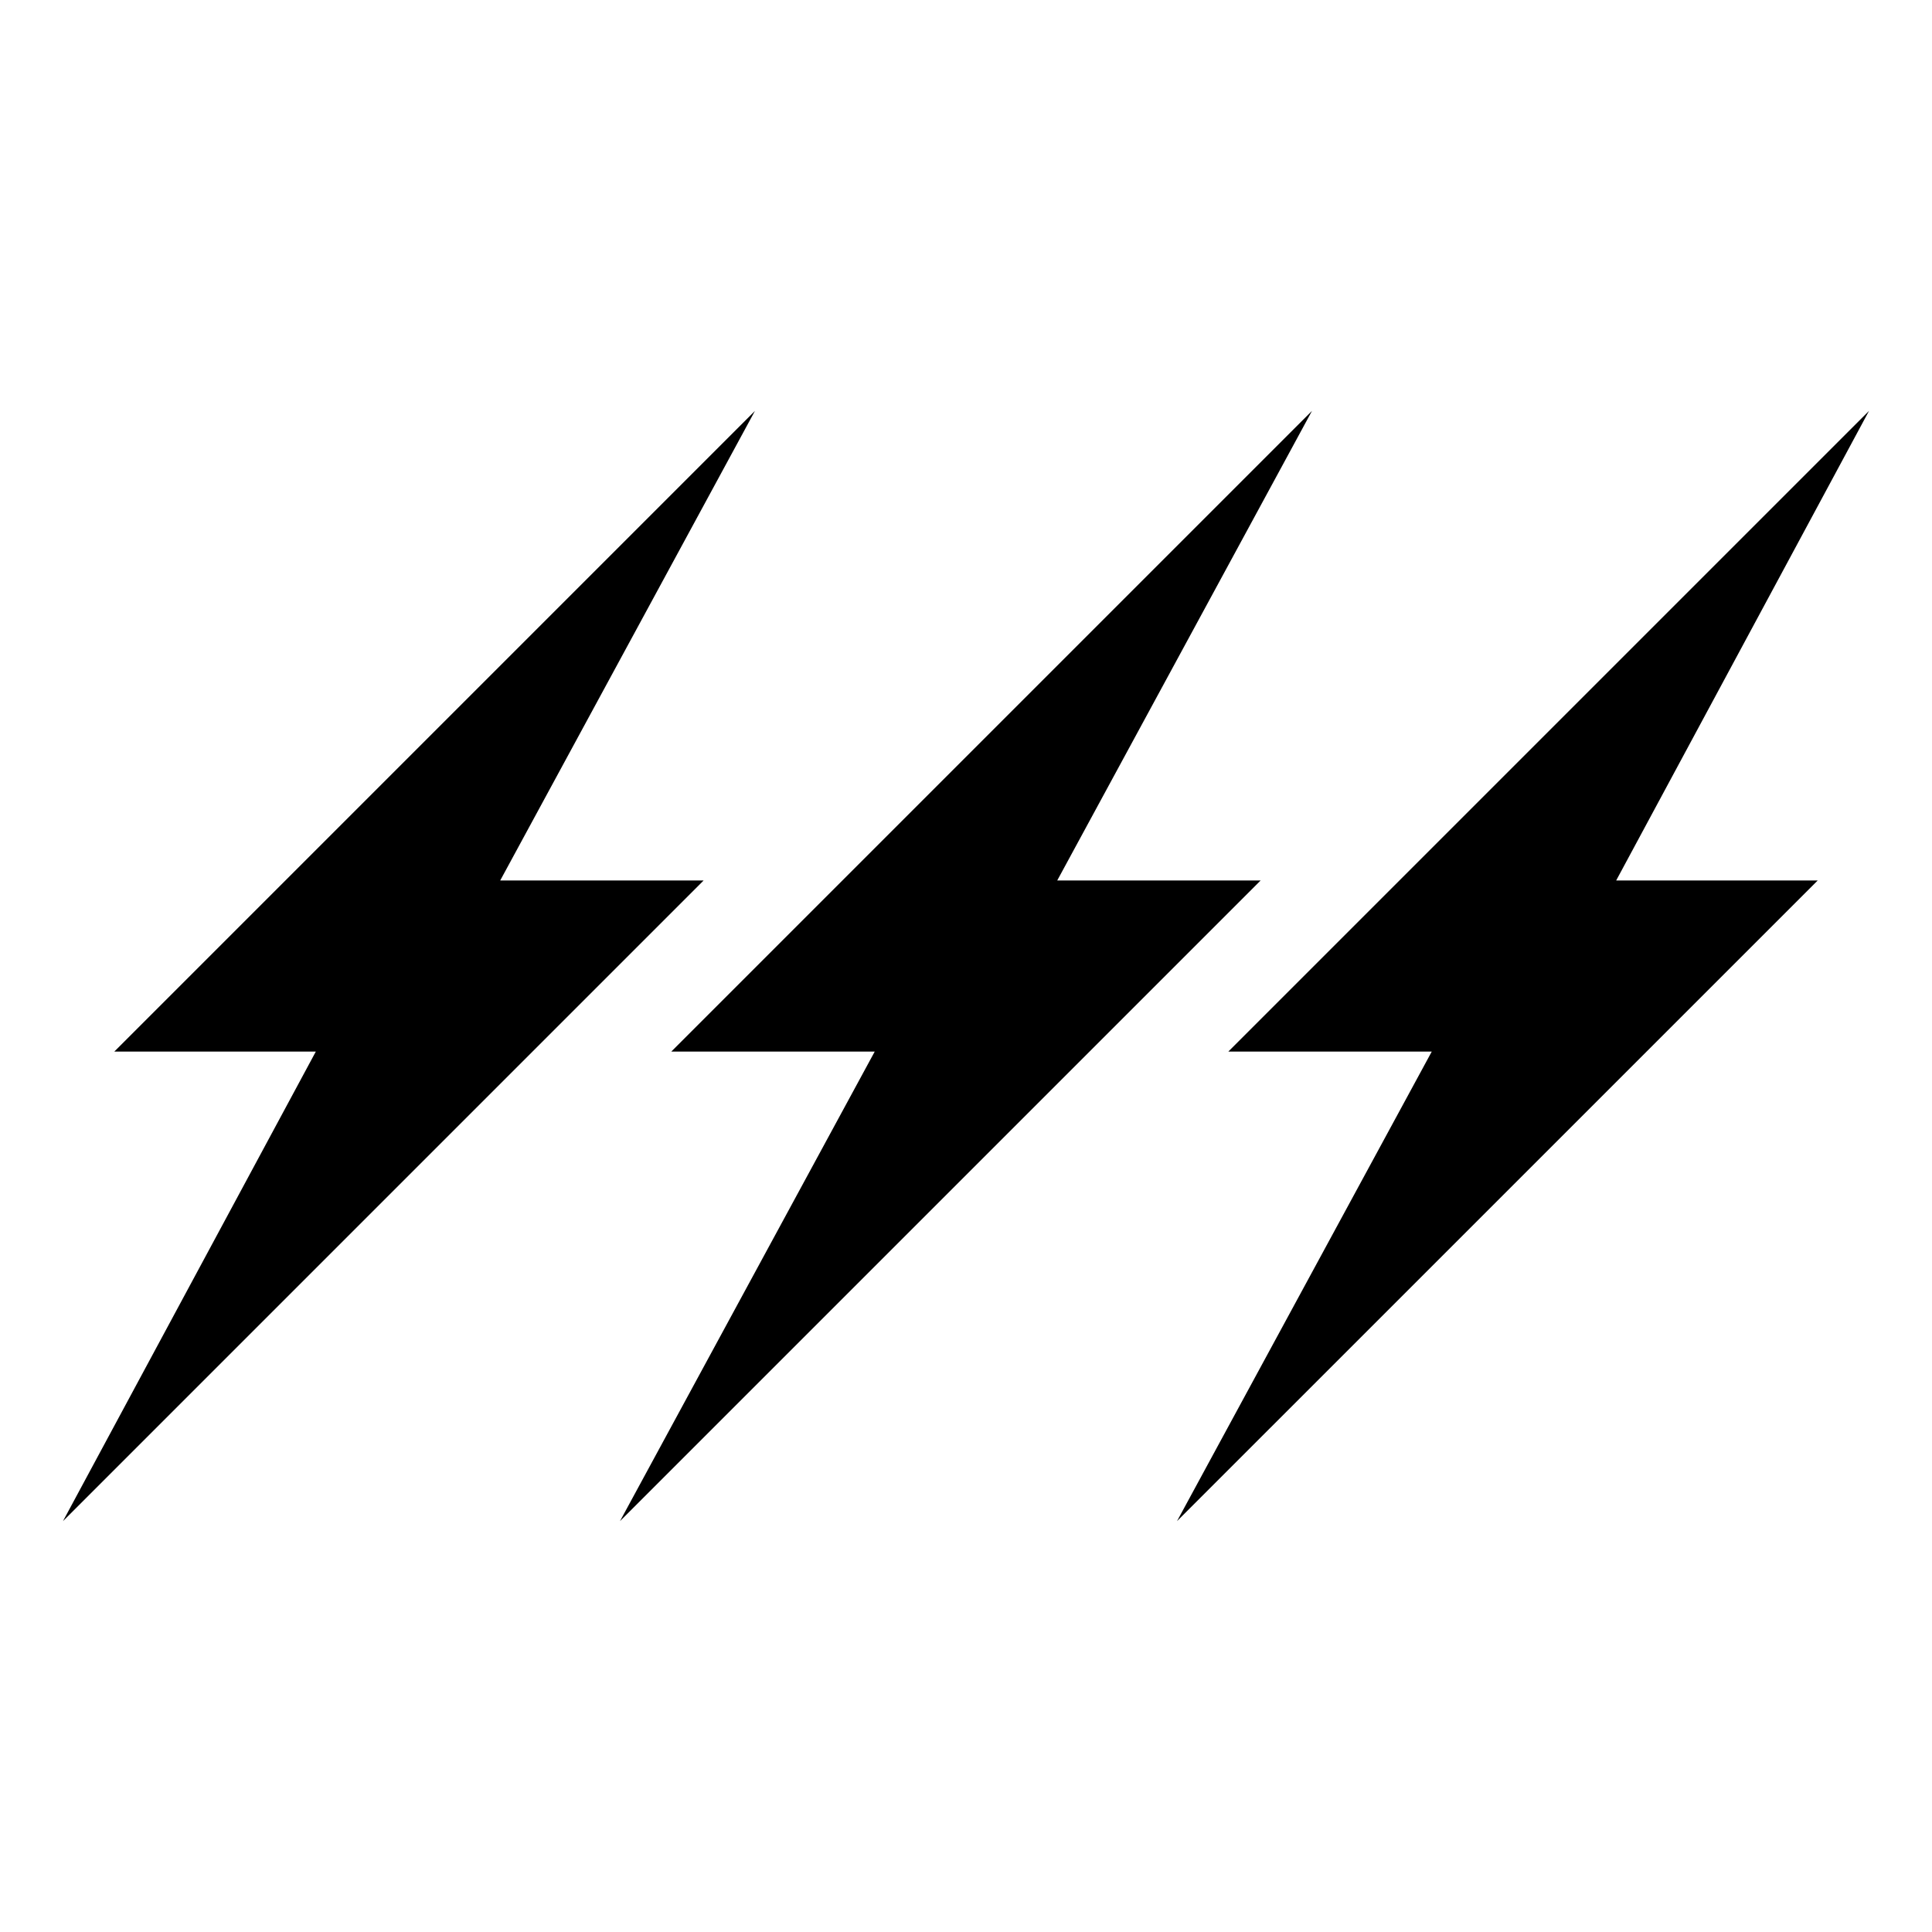
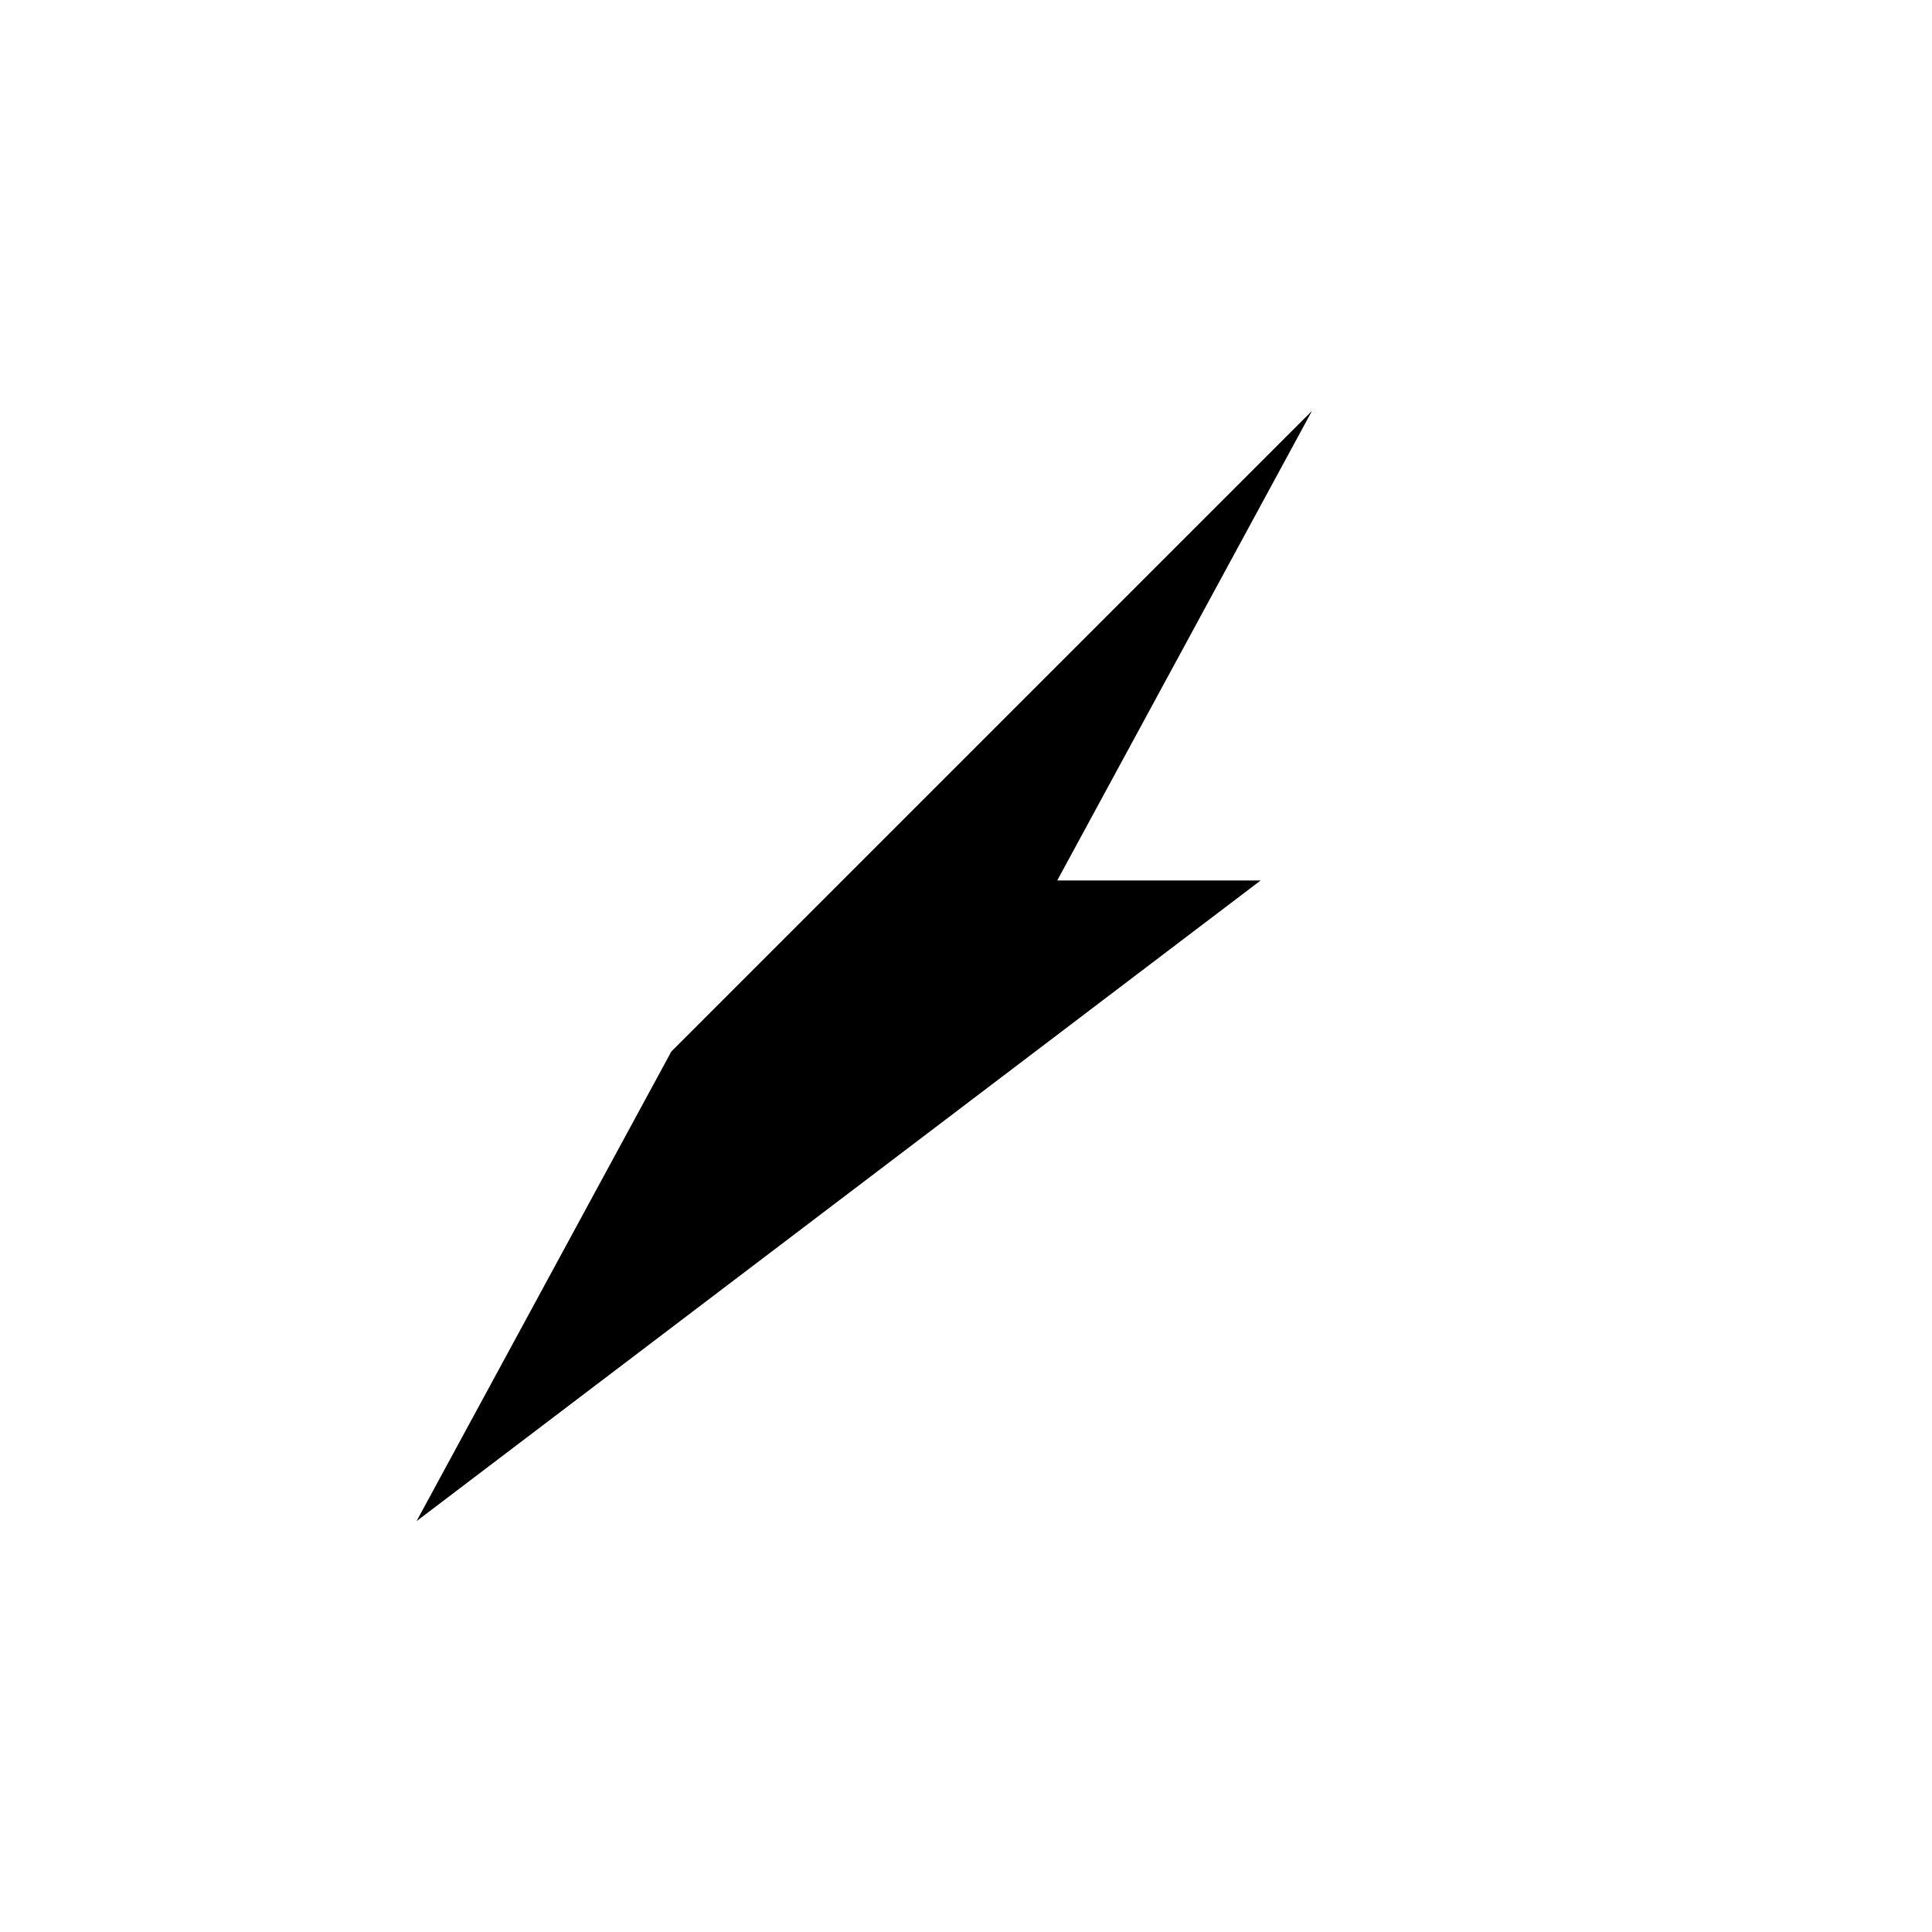
<svg xmlns="http://www.w3.org/2000/svg" fill="#000000" width="800px" height="800px" version="1.1" viewBox="144 144 512 512">
  <g>
-     <path d="m330.47 377.33h-53.906l67.508-124.44-169.78 169.79h53.402l-67.008 124.44z" />
-     <path d="m478.09 377.33h-53.91l67.512-124.44-169.79 169.79h53.91l-67.512 124.44z" />
-     <path d="m639.31 252.89-169.79 169.79h53.91l-67.512 124.44 169.79-169.78h-53.406z" />
+     <path d="m478.09 377.33h-53.91l67.512-124.44-169.79 169.79l-67.512 124.44z" />
  </g>
</svg>